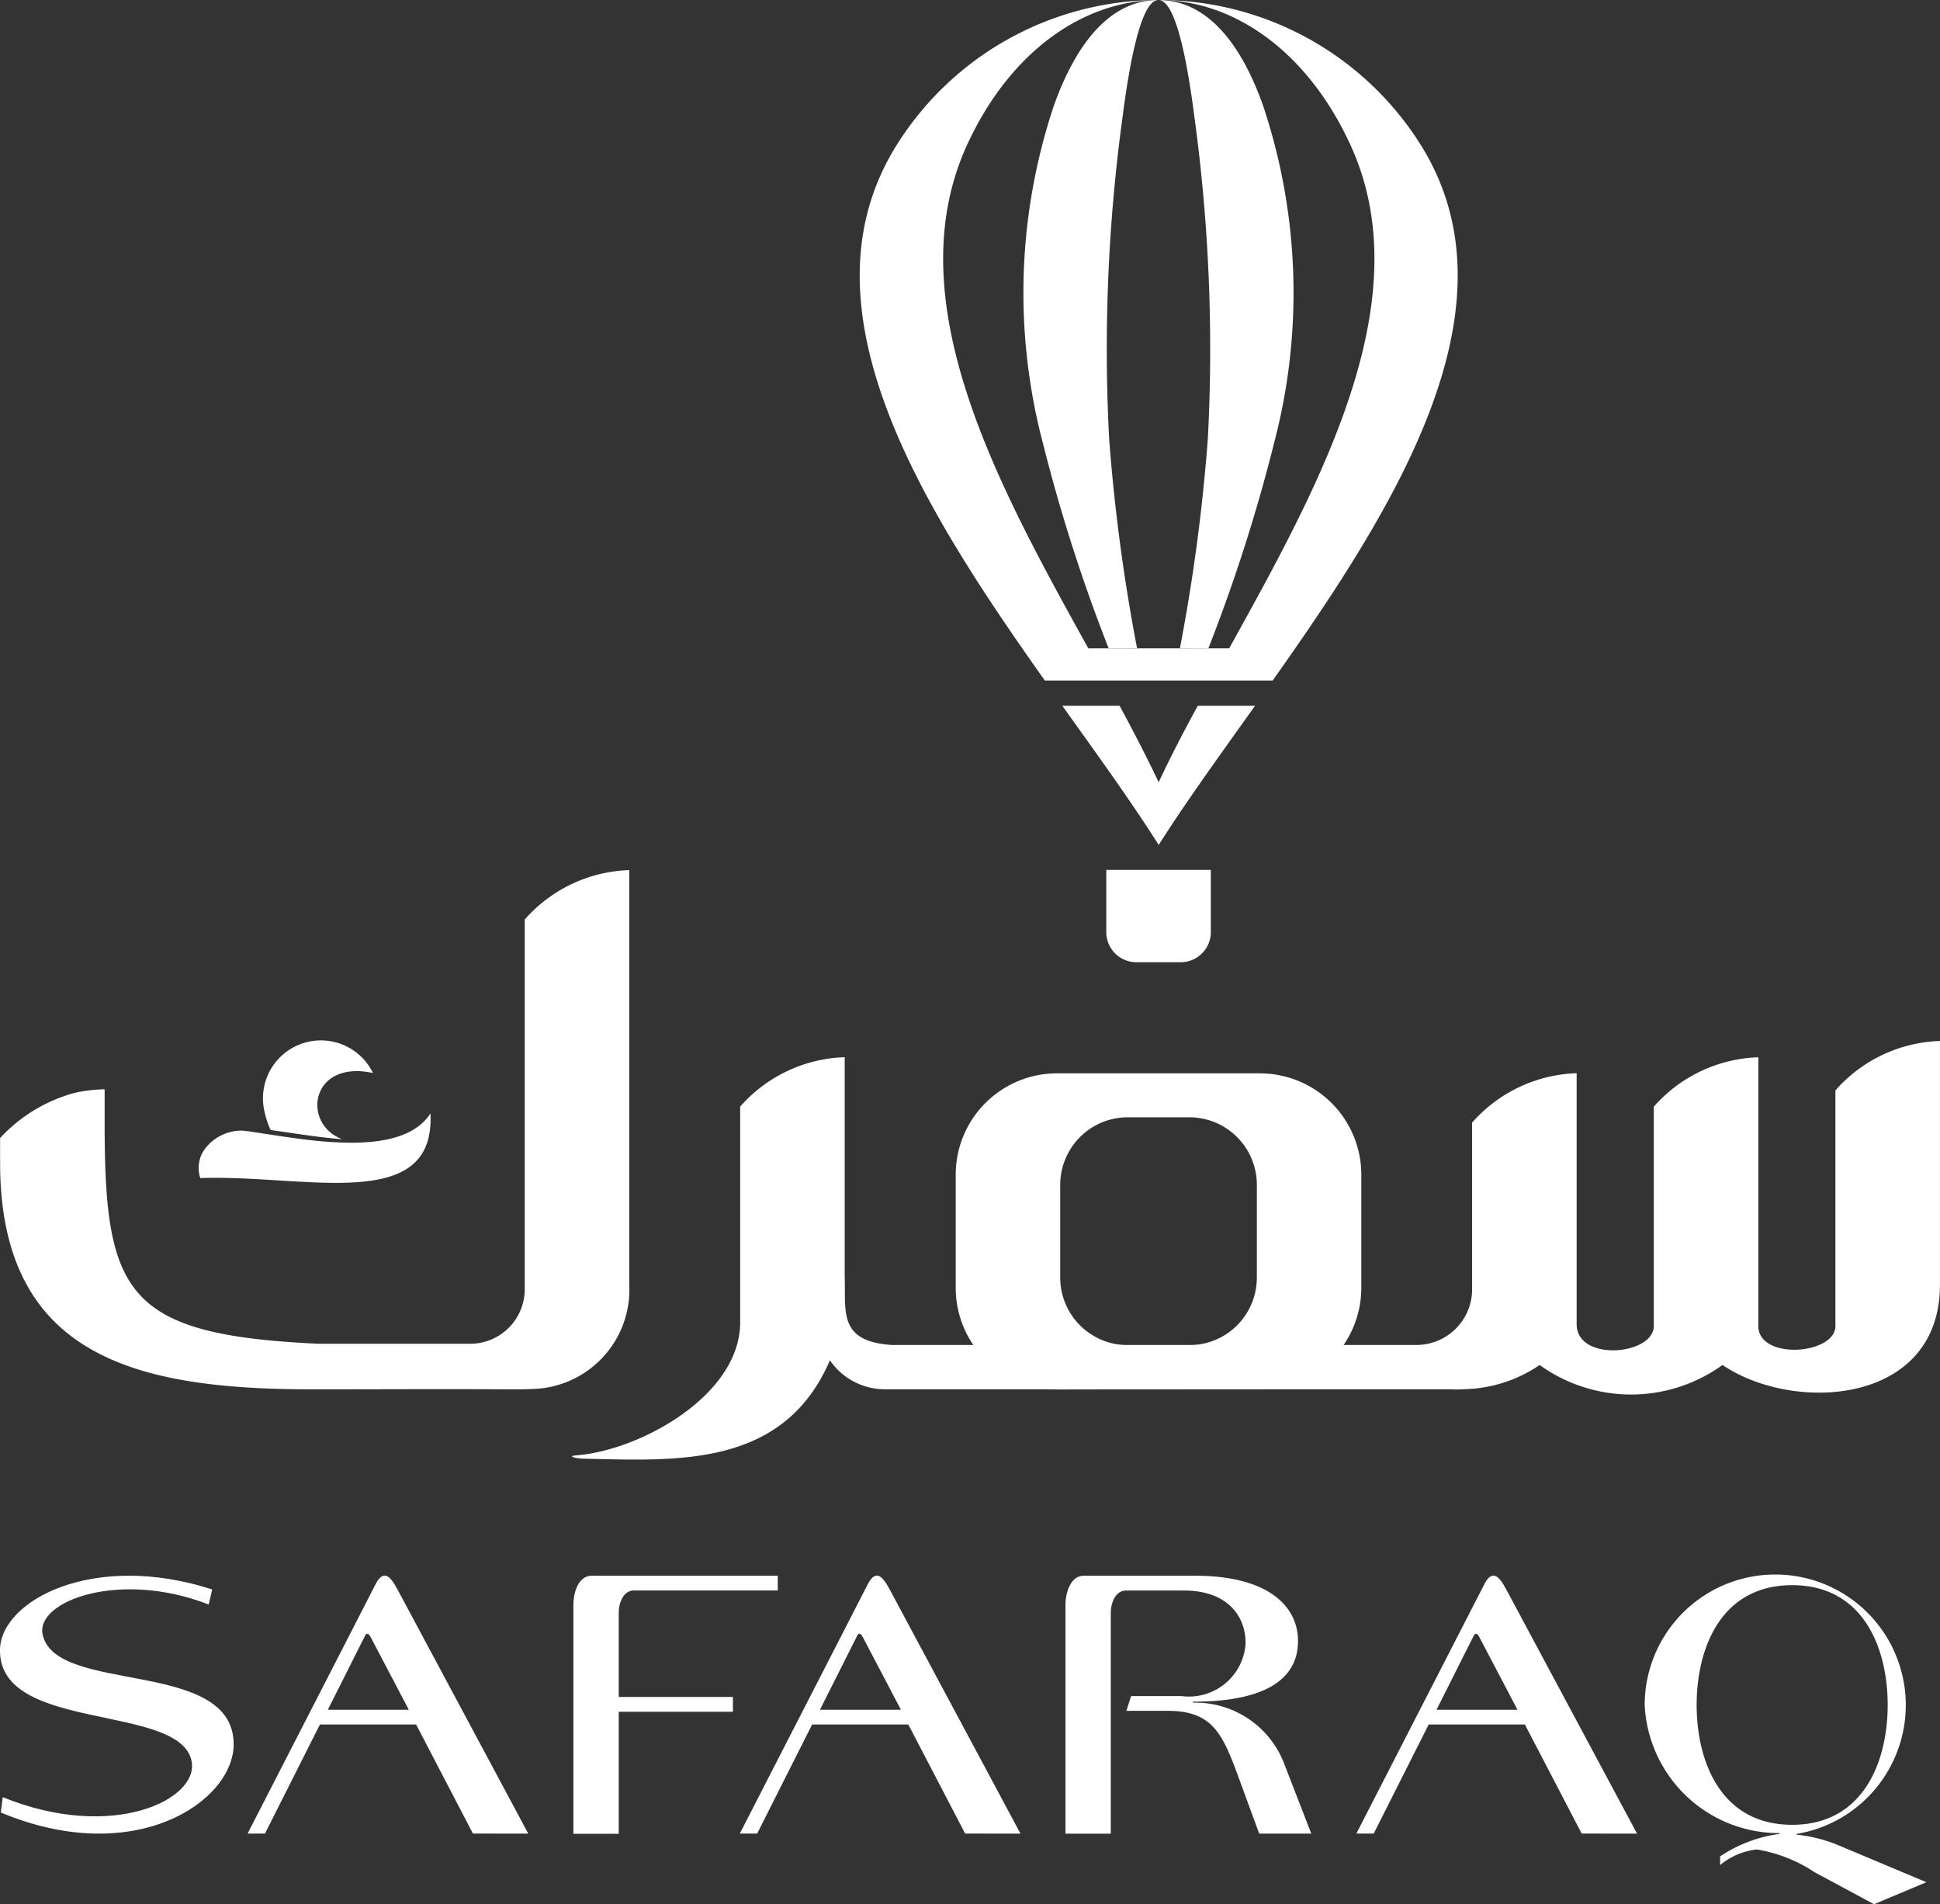
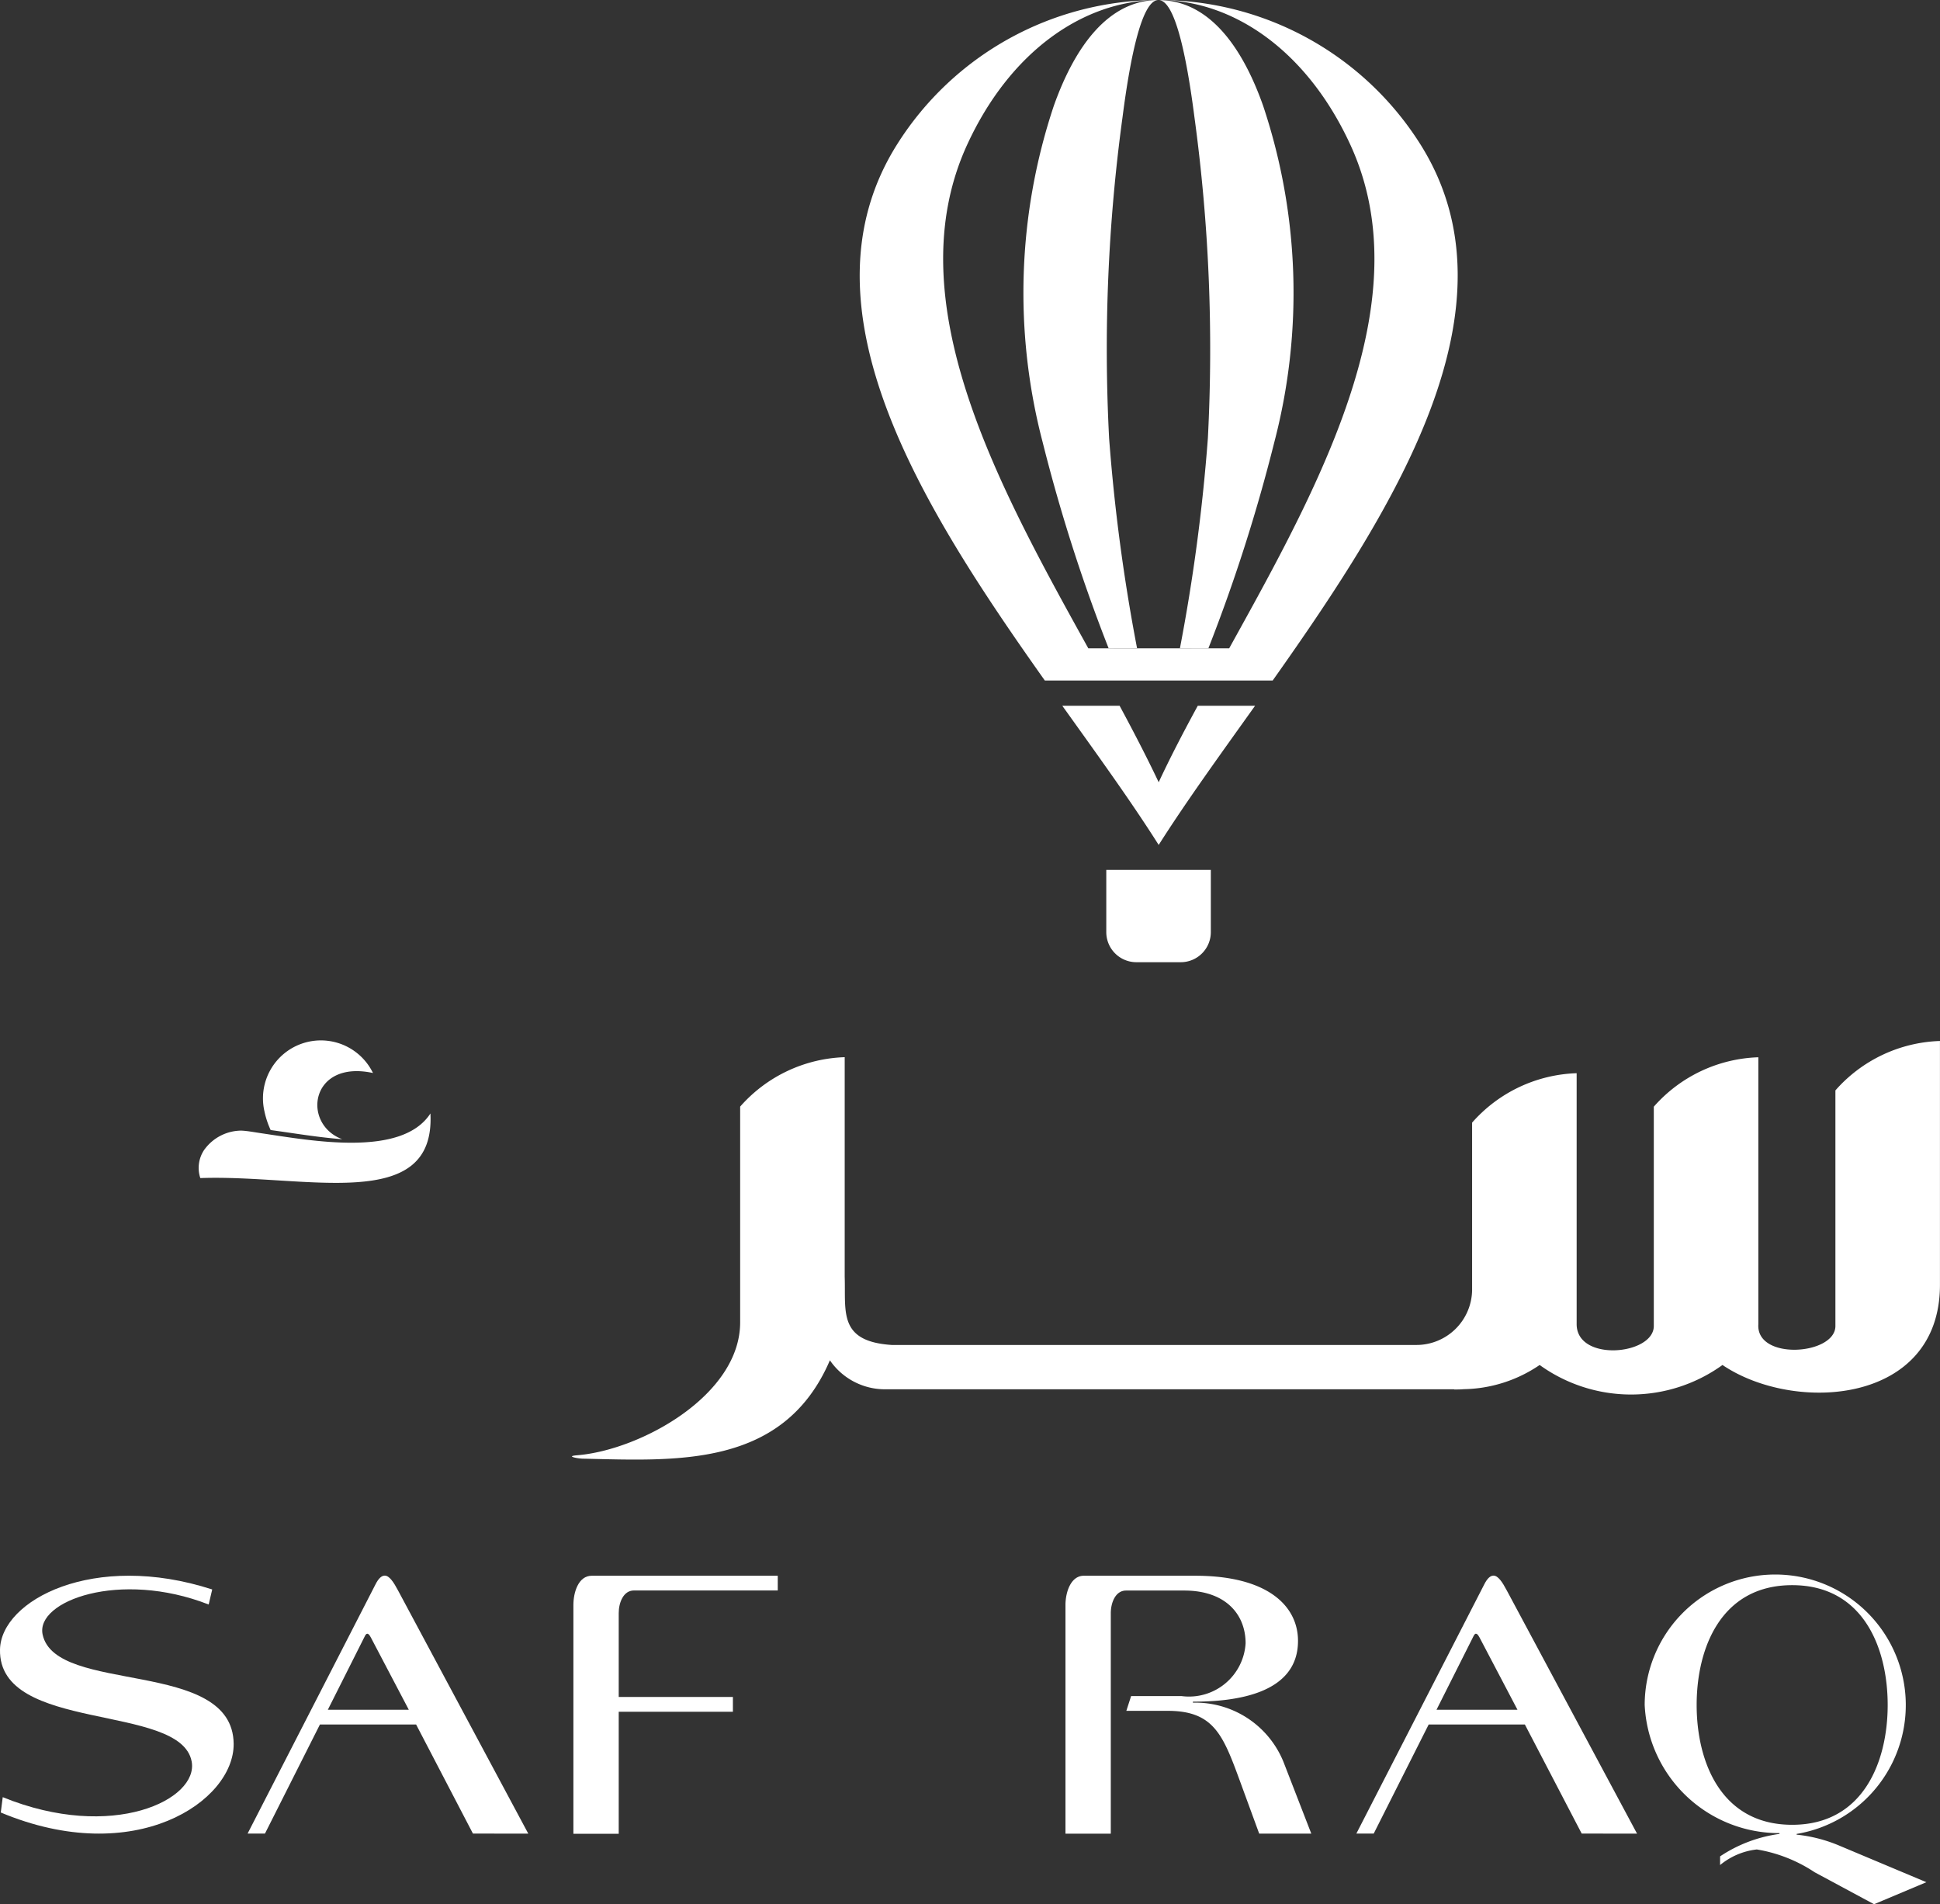
<svg xmlns="http://www.w3.org/2000/svg" id="Component_167_6" data-name="Component 167 – 6" width="44.684" height="43.851" viewBox="0 0 44.684 43.851">
  <rect x="0" y="0" width="44.684" height="43.851" fill="#333333" stroke="none" />
  <defs>
    <clipPath id="clip-path">
      <rect id="Rectangle_2840" data-name="Rectangle 2840" width="44.684" height="43.851" fill="#fff" />
    </clipPath>
  </defs>
  <g id="Group_10127" data-name="Group 10127">
    <g id="Group_10126" data-name="Group 10126" clip-path="url(#clip-path)">
      <path id="Path_17933" data-name="Path 17933" d="M127.8,152.611h.954c1.071,0,1.278.568,1.674,1.648l.432,1.179h1.2l-.639-1.647a2.188,2.188,0,0,0-2.088-1.368V152.4c.945,0,2.421-.162,2.421-1.4,0-.8-.693-1.5-2.367-1.5h-2.566c-.3,0-.423.378-.423.675v5.264h1.044v-5.076c0-.243.108-.522.351-.522h1.341c.954,0,1.413.549,1.413,1.215a1.306,1.306,0,0,1-1.476,1.215h-1.161Z" transform="translate(-101.857 -113.215)" fill="#fff" />
      <path id="Path_17934" data-name="Path 17934" d="M181.653,156.557l-2.043-.858a3.453,3.453,0,0,0-.945-.237v-.017a3.007,3.007,0,1,0-3.5-2.969,3.1,3.1,0,0,0,3.105,2.951v.018a3.246,3.246,0,0,0-1.368.517v.2a1.606,1.606,0,0,1,.846-.359,3.406,3.406,0,0,1,1.332.525l1.368.736Zm-.891-4.081c0,1.3-.558,2.759-2.2,2.759s-2.2-1.454-2.2-2.759.558-2.759,2.2-2.759,2.2,1.454,2.2,2.759" transform="translate(-137.283 -113.215)" fill="#fff" />
      <path id="Path_17935" data-name="Path 17935" d="M61.248,152.586H59.383l.855-1.7c.049-.1.1-.034.136.036ZM64,155.439l-3-5.6c-.1-.189-.2-.342-.306-.342-.072,0-.144.063-.216.207l-2.943,5.733h.4l1.266-2.512h2.215l1.309,2.512Z" transform="translate(-51.832 -113.215)" fill="#fff" />
      <path id="Path_17936" data-name="Path 17936" d="M41.478,150.16l.081-.344c-2.729-.884-4.866.247-4.888,1.384-.038,1.926,4.154,1.224,4.414,2.574.17.878-1.819,1.854-4.351.825l-.045.353c3.091,1.293,5.375-.257,5.364-1.581-.017-1.978-4.1-1.126-4.4-2.516-.167-.775,1.777-1.491,3.821-.694" transform="translate(-36.671 -113.215)" fill="#fff" />
      <path id="Path_17937" data-name="Path 17937" d="M84.956,150.174v5.268H86v-2.81h2.63v-.341H86v-1.93c0-.243.108-.522.351-.522h3.312V149.5H85.379c-.306,0-.423.378-.423.675" transform="translate(-71.749 -113.215)" fill="#fff" />
-       <path id="Path_17938" data-name="Path 17938" d="M102.69,152.586h-1.865l.855-1.7c.048-.1.1-.034.136.036Zm2.754,2.853-3-5.6c-.1-.189-.2-.342-.306-.342-.072,0-.144.063-.216.207l-2.943,5.733h.4l1.266-2.512h2.215l1.309,2.512Z" transform="translate(-81.939 -113.215)" fill="#fff" />
      <path id="Path_17939" data-name="Path 17939" d="M154.6,152.586h-1.865l.855-1.7c.048-.1.1-.034.136.036Zm2.754,2.853-3-5.6c-.1-.189-.2-.342-.306-.342-.072,0-.144.063-.216.207l-2.943,5.733h.4l1.266-2.512h2.215l1.309,2.512Z" transform="translate(-119.648 -113.215)" fill="#fff" />
      <path id="Path_17940" data-name="Path 17940" d="M53.543,106.885a.741.741,0,0,0-.1.665c2.394-.088,5.42.839,5.3-1.488-.661,1.02-2.75.624-3.892.456-.189-.028-.333-.056-.464-.061a1.058,1.058,0,0,0-.844.429m3.877-1.755a1.334,1.334,0,0,0-2.5.882,2,2,0,0,0,.143.431c.549.075,1.092.168,1.649.211-.941-.349-.738-1.84.711-1.524" transform="translate(-48.829 -80.422)" fill="#fff" />
      <path id="Path_17941" data-name="Path 17941" d="M105.156,112.5c.073,0,.146,0,.219-.007a3.19,3.19,0,0,0,1.749-.557,3.6,3.6,0,0,0,4.211,0c1.656,1.12,5.009.914,5.009-1.846v-5.615a3.346,3.346,0,0,0-2.408,1.138v5.425c0,.671-1.83.8-1.775-.04v-6.148a3.348,3.348,0,0,0-2.408,1.138v5.05c0,.671-1.78.836-1.777-.045l0-5.776a3.35,3.35,0,0,0-2.408,1.138v3.863a1.283,1.283,0,0,1-1.288,1.257H92.2c-1.235-.082-1.056-.768-1.083-1.57,0-1.781,0-3.273,0-5.057a3.349,3.349,0,0,0-2.408,1.138c0,1.337,0,2.4,0,3.738v1.23c0,1.683-2.3,2.943-3.756,3.061-.288.023.034.076.123.078,2.162.046,4.631.223,5.7-2.265a1.536,1.536,0,0,0,1.228.667h2.274v0h10.877Z" transform="translate(-71.661 -80.504)" fill="#fff" />
-       <path id="Path_17942" data-name="Path 17942" d="M51.167,99.646V90.093a3.348,3.348,0,0,0-2.408,1.138v8.538A1.257,1.257,0,0,1,47.471,101l-3.468,0c-4.406-.205-4.911-1.136-4.92-4.986V95.14a3.544,3.544,0,0,0-.676.079,3.628,3.628,0,0,0-1.73,1.042c-.005.006,0,.773,0,.773.1,4.328,3.256,5.018,7.228,5.016,1.679,0,2.865-.01,4.544,0,.156,0,.32,0,.469-.008a2.288,2.288,0,0,0,2.249-2.4" transform="translate(-36.673 -70.057)" fill="#fff" />
-       <path id="Path_17943" data-name="Path 17943" d="M124.09,111.9a1.556,1.556,0,0,1-1.551,1.551h-1.427a1.556,1.556,0,0,1-1.551-1.551v-2.144a1.556,1.556,0,0,1,1.551-1.552h1.427a1.556,1.556,0,0,1,1.551,1.552Zm.079-4.708h-4.688a2.334,2.334,0,0,0-2.327,2.327v2.617a2.341,2.341,0,0,0,2.327,2.336l4.688-.008a2.334,2.334,0,0,0,2.327-2.327v-2.617a2.334,2.334,0,0,0-2.327-2.327" transform="translate(-95.141 -82.476)" fill="#fff" />
      <path id="Path_17944" data-name="Path 17944" d="M126.469,31.767a42.351,42.351,0,0,0,.644-4.839,39.512,39.512,0,0,0-.309-7.388c-.187-1.458-.454-2.682-.819-2.7,1.153.008,1.92,1.074,2.4,2.432a13.585,13.585,0,0,1,.258,7.749,38.787,38.787,0,0,1-1.519,4.748Zm-1.642,0a38.838,38.838,0,0,1-1.52-4.748,13.588,13.588,0,0,1,.259-7.749c.484-1.358,1.251-2.424,2.4-2.432-.365.019-.632,1.244-.819,2.7a39.49,39.49,0,0,0-.309,7.388,42.356,42.356,0,0,0,.644,4.839Z" transform="translate(-99.292 -16.838)" fill="#fff" />
      <path id="Path_17945" data-name="Path 17945" d="M115.937,16.838h0Zm-1.212,15.67h3.841c2.835-4.007,5.754-8.616,3.4-12.349a7.118,7.118,0,0,0-5.991-3.32c1.716.017,3.39,1.19,4.374,3.32,1.6,3.455-.534,7.539-2.553,11.188l-.232.42h-3.245c-2.081-3.754-4.442-8.02-2.785-11.608.984-2.13,2.658-3.3,4.374-3.32a7.118,7.118,0,0,0-5.991,3.32c-2.358,3.734.561,8.343,3.4,12.349h1.416Zm1.212,3.782c-.625-.988-1.407-2.068-2.217-3.2h1.32c.328.608.634,1.2.9,1.761.263-.565.569-1.153.9-1.761h1.32c-.81,1.135-1.592,2.215-2.217,3.2" transform="translate(-89.252 -16.838)" fill="#fff" />
      <path id="Path_17946" data-name="Path 17946" d="M132.239,90.073v1.435a.693.693,0,0,1-.691.691h-1.026a.693.693,0,0,1-.691-.691V90.073Z" transform="translate(-104.35 -70.042)" fill="#fff" />
    </g>
  </g>
</svg>